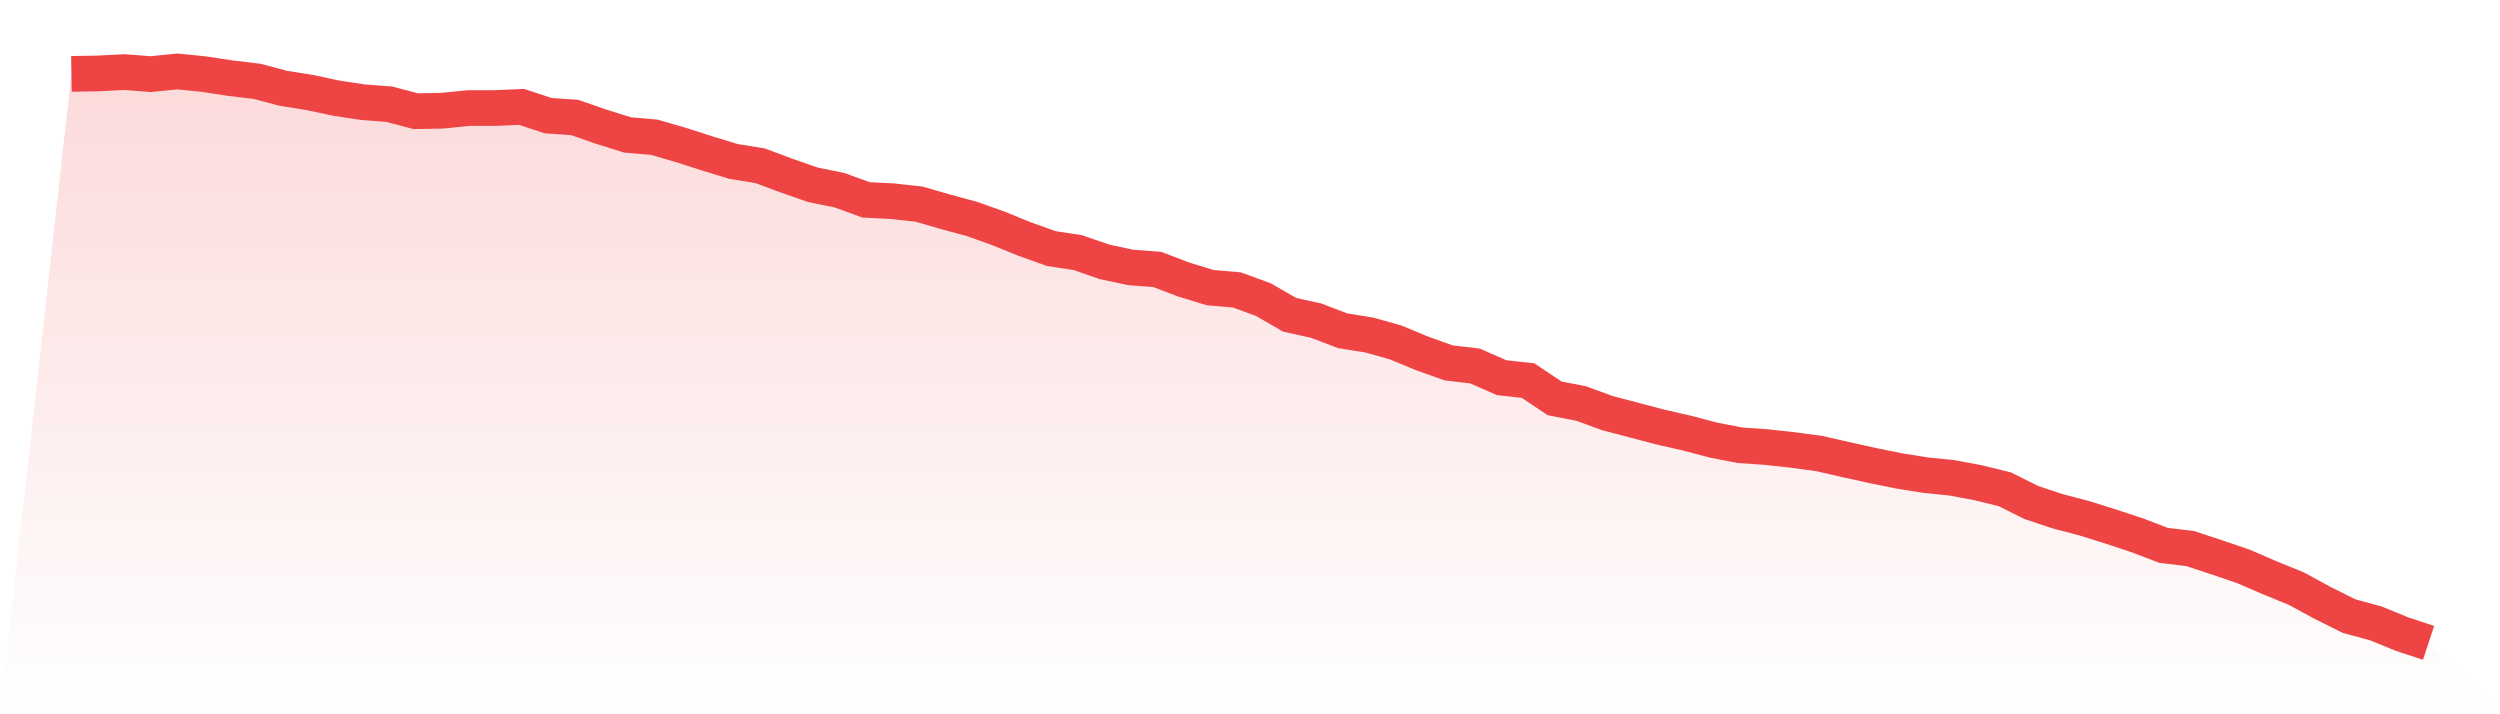
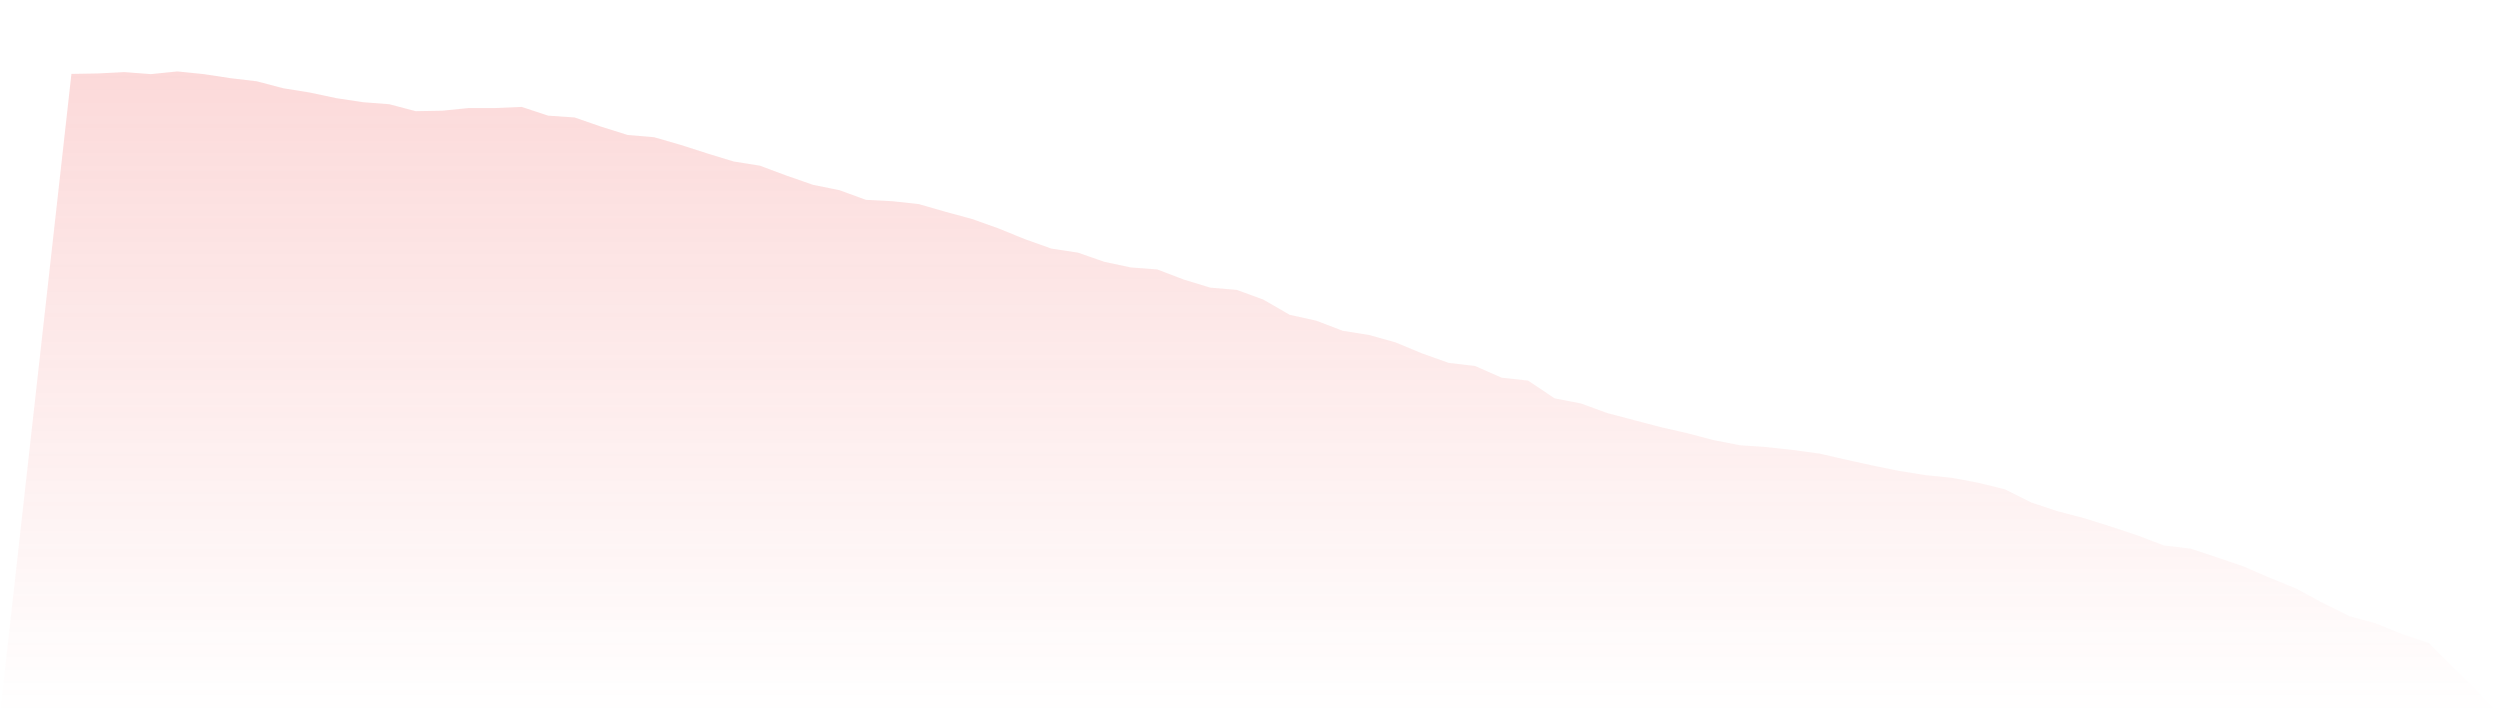
<svg xmlns="http://www.w3.org/2000/svg" viewBox="0 0 140 40">
  <defs>
    <linearGradient id="gradient" x1="0" x2="0" y1="0" y2="1">
      <stop offset="0%" stop-color="#ef4444" stop-opacity="0.2" />
      <stop offset="100%" stop-color="#ef4444" stop-opacity="0" />
    </linearGradient>
  </defs>
  <path d="M4,4.138 L4,4.138 L5.483,4.113 L6.966,4.038 L8.449,4.151 L9.933,4 L11.416,4.151 L12.899,4.377 L14.382,4.553 L15.865,4.943 L17.348,5.182 L18.831,5.496 L20.315,5.723 L21.798,5.836 L23.281,6.226 L24.764,6.2 L26.247,6.05 L27.73,6.05 L29.213,5.987 L30.697,6.477 L32.18,6.578 L33.663,7.093 L35.146,7.558 L36.629,7.684 L38.112,8.112 L39.596,8.589 L41.079,9.042 L42.562,9.281 L44.045,9.834 L45.528,10.35 L47.011,10.651 L48.494,11.192 L49.978,11.268 L51.461,11.431 L52.944,11.859 L54.427,12.261 L55.91,12.789 L57.393,13.393 L58.876,13.921 L60.36,14.147 L61.843,14.662 L63.326,14.977 L64.809,15.09 L66.292,15.656 L67.775,16.108 L69.258,16.234 L70.742,16.775 L72.225,17.63 L73.708,17.957 L75.191,18.523 L76.674,18.761 L78.157,19.176 L79.64,19.793 L81.124,20.321 L82.607,20.497 L84.09,21.15 L85.573,21.314 L87.056,22.307 L88.539,22.596 L90.022,23.137 L91.506,23.527 L92.989,23.917 L94.472,24.256 L95.955,24.646 L97.438,24.935 L98.921,25.036 L100.404,25.199 L101.888,25.4 L103.371,25.74 L104.854,26.067 L106.337,26.369 L107.82,26.607 L109.303,26.758 L110.787,27.035 L112.27,27.4 L113.753,28.141 L115.236,28.632 L116.719,29.022 L118.202,29.487 L119.685,29.977 L121.169,30.543 L122.652,30.719 L124.135,31.209 L125.618,31.712 L127.101,32.354 L128.584,32.957 L130.067,33.762 L131.551,34.504 L133.034,34.906 L134.517,35.51 L136,36 L140,40 L0,40 z" fill="url(#gradient)" />
-   <path d="M4,4.138 L4,4.138 L5.483,4.113 L6.966,4.038 L8.449,4.151 L9.933,4 L11.416,4.151 L12.899,4.377 L14.382,4.553 L15.865,4.943 L17.348,5.182 L18.831,5.496 L20.315,5.723 L21.798,5.836 L23.281,6.226 L24.764,6.2 L26.247,6.05 L27.73,6.05 L29.213,5.987 L30.697,6.477 L32.18,6.578 L33.663,7.093 L35.146,7.558 L36.629,7.684 L38.112,8.112 L39.596,8.589 L41.079,9.042 L42.562,9.281 L44.045,9.834 L45.528,10.35 L47.011,10.651 L48.494,11.192 L49.978,11.268 L51.461,11.431 L52.944,11.859 L54.427,12.261 L55.91,12.789 L57.393,13.393 L58.876,13.921 L60.36,14.147 L61.843,14.662 L63.326,14.977 L64.809,15.09 L66.292,15.656 L67.775,16.108 L69.258,16.234 L70.742,16.775 L72.225,17.63 L73.708,17.957 L75.191,18.523 L76.674,18.761 L78.157,19.176 L79.64,19.793 L81.124,20.321 L82.607,20.497 L84.09,21.15 L85.573,21.314 L87.056,22.307 L88.539,22.596 L90.022,23.137 L91.506,23.527 L92.989,23.917 L94.472,24.256 L95.955,24.646 L97.438,24.935 L98.921,25.036 L100.404,25.199 L101.888,25.4 L103.371,25.74 L104.854,26.067 L106.337,26.369 L107.82,26.607 L109.303,26.758 L110.787,27.035 L112.27,27.4 L113.753,28.141 L115.236,28.632 L116.719,29.022 L118.202,29.487 L119.685,29.977 L121.169,30.543 L122.652,30.719 L124.135,31.209 L125.618,31.712 L127.101,32.354 L128.584,32.957 L130.067,33.762 L131.551,34.504 L133.034,34.906 L134.517,35.51 L136,36" fill="none" stroke="#ef4444" stroke-width="2" />
</svg>